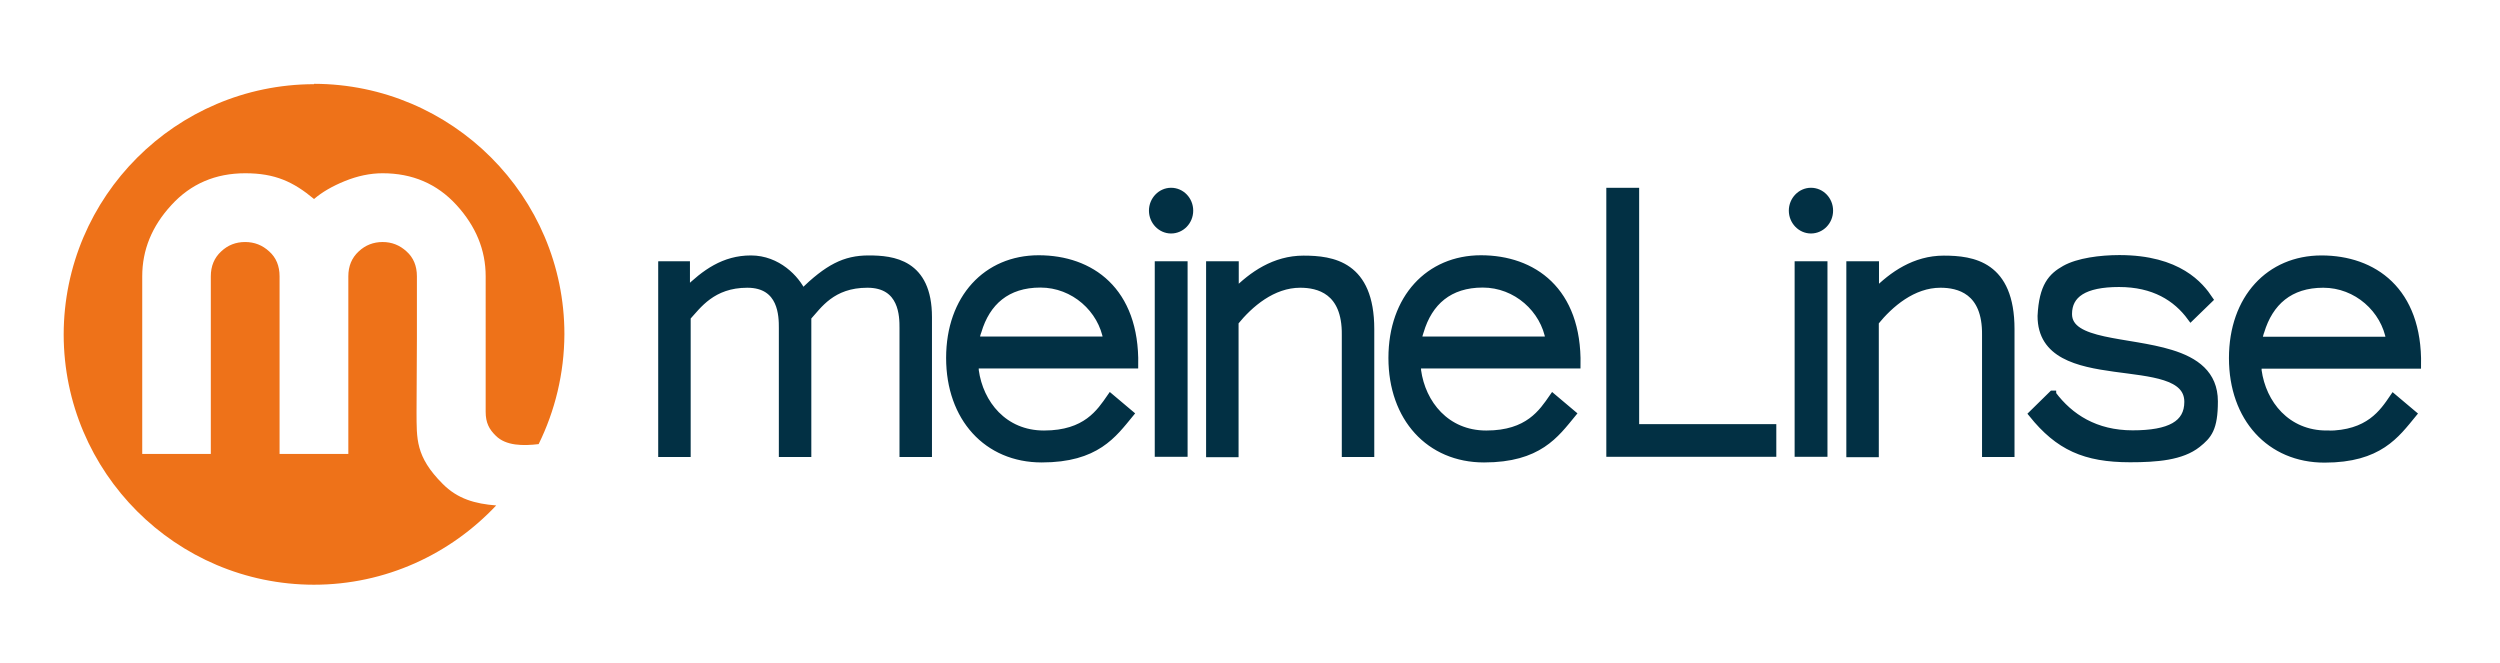
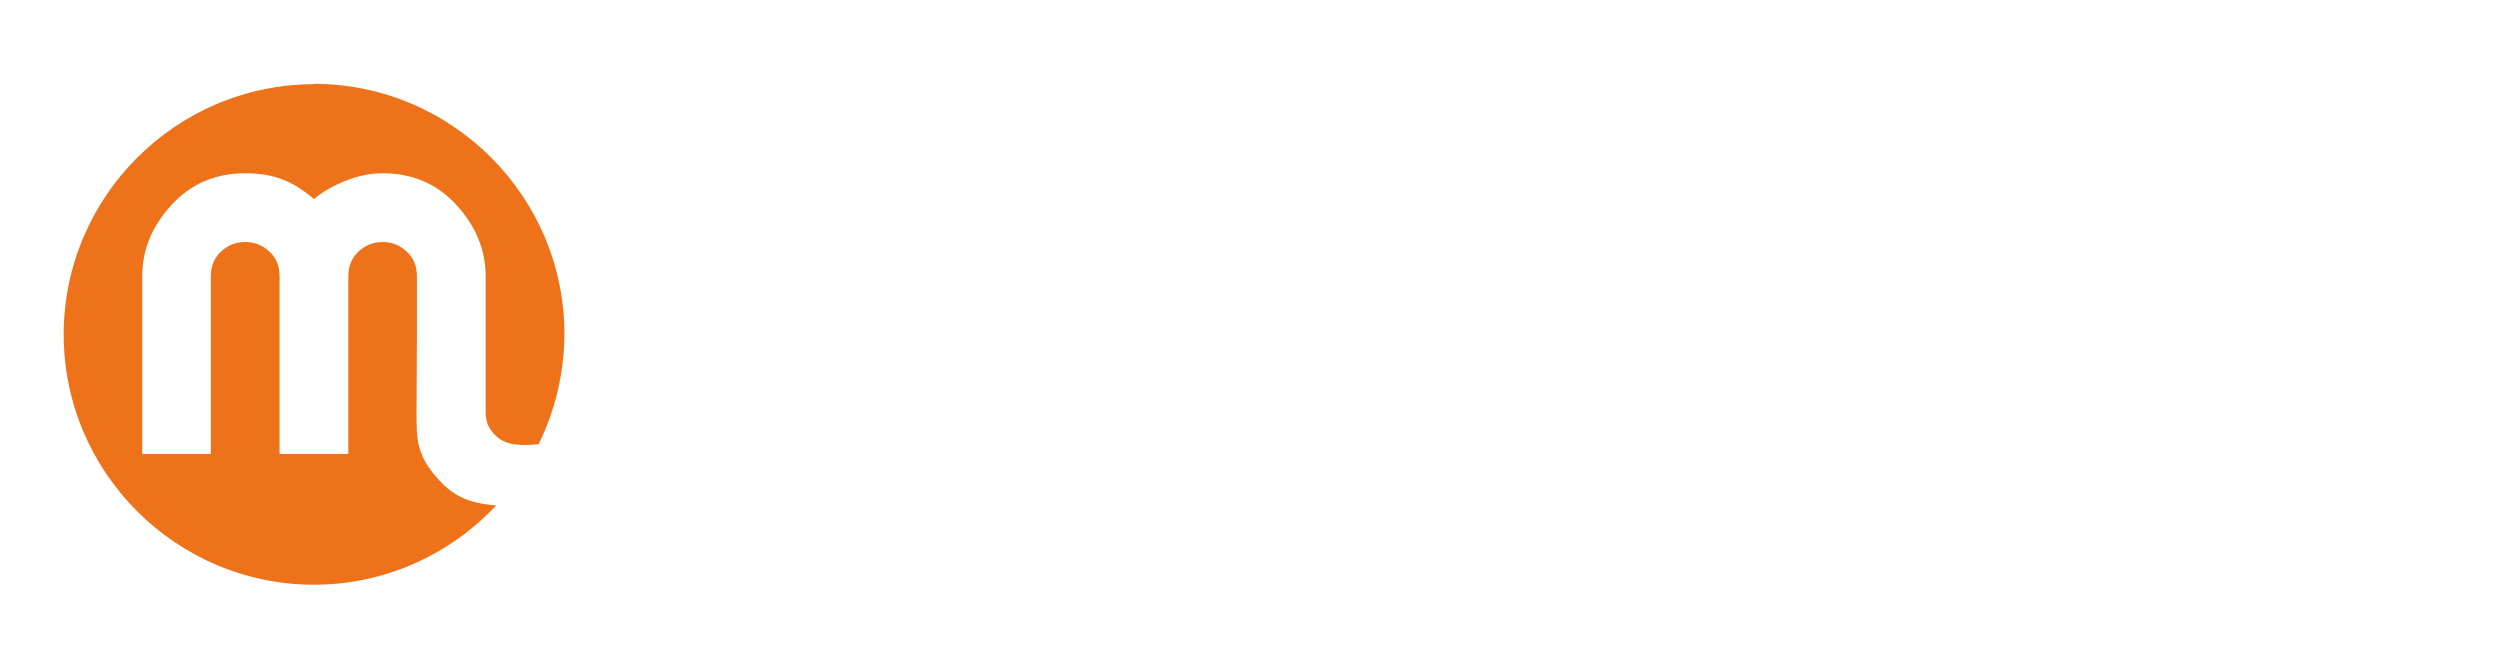
<svg xmlns="http://www.w3.org/2000/svg" viewBox="0 0 1378 365.7">
-   <path d="M364.9 146h13.4v14.5c10.3-10.1 20.9-17.7 35.6-17.7s24.9 10.9 28.4 18.5c14.1-13.7 23.3-18.5 36.5-18.5s32.9 2 32.9 32v75.1h-13.9v-69.1c0-6.3 0-24.2-19.7-24.2s-27.1 11.9-32.9 18.2v75.1h-13.9v-69.1c0-6.3 0-24.2-19.4-24.2s-27.4 11.9-33.2 18.2v75.1h-13.9V146.1h.1Zm273.6 0h14.1v103.8h-14.1V146Zm28.4 0h13.9v15.1c9.4-9.5 21.8-18.2 37.7-18.2s37 3 37 38.5v68.5h-13.9v-65.3c.3-24.6-15.1-28-24.9-28-15.3 0-27.9 10.9-36 20.9V250h-13.9V146h.1Zm220.5-40.5h14.1v130.3h75.6v14h-89.7V105.5Zm132.4 40.5h13.9v15.1c9.4-9.5 21.8-18.2 37.7-18.2s37 3 37 38.5v68.5h-13.9v-65.3c.3-24.6-15.1-28-24.9-28-15.3 0-27.9 10.9-36 20.9V250h-13.9V146h.1Zm111.6 71.4c9.5 12.7 23.6 21.8 44.1 21.8s30.5-5.4 30.5-17.7c0-29.4-80.9-4.4-80.9-47.3.8-16.5 5.8-21.8 13.1-25.9s19.5-5.7 30-5.7c32.7 0 44.6 14.9 49.6 22.4l-10.2 9.9c-8-10.9-20.4-18.7-39.6-18.7s-27.9 6-27.9 16.9c0 16.4 32.8 14.4 56.5 21.7 13.4 4.1 23.9 11.3 23.9 26.4s-3.3 18.8-9.3 23.6c-8.7 6.9-22.4 8-37.1 8-24.9 0-39.4-6.6-53.9-24.6l11.1-10.9h.1Zm-556 21.9c-22.1 0-35.4-16.8-37.9-35.1v-.2c0-.6 0-1-.2-1.6v-1.3h88.1c.7-41.1-24.3-58.4-52.9-58.4s-49 21.6-49 54.6 20.6 55.6 50.7 55.6 39.4-13.5 48.7-24.8l-10.8-9.1c-5.7 8.2-13.4 20.3-36.6 20.3ZM538 186.4c.2-.7.3-1.3.4-1.9 0-.3.2-.7.3-1 0-.3.2-.7.3-.9 4.8-16.2 16-26.1 34.5-26.1s33.9 13.9 36.7 31h-72.5c0-.4.2-.7.3-1Zm281.2 52.9c-22.1 0-35.4-16.8-37.9-35.1v-.2c0-.6 0-1-.2-1.6v-1.3h88.1c.7-41.1-24.3-58.4-52.9-58.4s-49 21.6-49 54.6 20.6 55.6 50.7 55.6 39.4-13.5 48.7-24.8l-10.8-9.1c-5.7 8.2-13.4 20.3-36.6 20.3Zm-37.5-52.8c.2-.8.3-1.4.5-2 0-.3.2-.6.3-.9 0-.3.2-.7.3-1 4.8-16.2 16-26.1 34.5-26.1s33.9 13.9 36.7 31h-72.5c0-.3.2-.6.2-1Zm500.8 52.8c-22.1 0-35.4-16.8-37.9-35.1v-1.3c0-.6 0-1.1-.2-1.7h88.1c.7-41.1-24.3-58.4-52.9-58.4s-49 21.6-49 54.6 20.6 55.6 50.7 55.6 39.4-13.5 48.7-24.8l-10.8-9.1c-5.6 8.2-13.4 20.3-36.5 20.3h-.2Zm-37.4-52.9c0-.6.3-1.2.4-1.7 0-.4.2-.8.3-1.1 0-.3.2-.6.3-.9 4.9-16.2 16-26.1 34.5-26.1s33.9 13.9 36.7 31h-72.5c0-.3.2-.7.3-1v-.2Zm-589.4-70.3c0 5.9-4.6 10.6-10.2 10.6s-10.2-4.8-10.2-10.6 4.6-10.6 10.2-10.6 10.2 4.7 10.2 10.6ZM991.2 146h14.1v103.8h-14.1V146Zm17.2-29.9c0 5.9-4.6 10.6-10.2 10.6s-10.2-4.8-10.2-10.6 4.6-10.6 10.2-10.6 10.2 4.7 10.2 10.6Z" style="fill:#023044;stroke:#023044;stroke-miterlimit:10;stroke-width:4px" />
  <path d="M173 46.4c-76 .2-137.8 61.9-137.9 138 .1 76 61.9 137.8 137.9 137.9 39.6 0 75.3-16.9 100.5-43.7-11.6-.9-21.3-3.6-29.5-11.9-15.1-15.1-14.3-25-14.4-39.5l.2-40.8v-34.1c0-5.7-1.9-10.3-5.7-13.7-3.8-3.5-8.2-5.2-13.2-5.2s-9.5 1.7-13.2 5.2c-3.8 3.5-5.7 8.1-5.7 13.7v97.9h-37.9v-97.9c0-5.7-1.9-10.3-5.7-13.7-3.8-3.5-8.2-5.2-13.3-5.2s-9.5 1.7-13.2 5.2c-3.8 3.5-5.7 8.1-5.7 13.7v97.9H78.4v-97.9c0-14.5 5.3-27.6 16.1-39.3 10.7-11.7 24.3-17.5 40.7-17.5s26.5 4.7 37.9 14.2c4.4-3.8 10.1-7.1 17-9.9s13.9-4.3 20.8-4.3c16.4 0 30 5.8 40.7 17.5s16.1 24.8 16.1 39.3V227c0 6 1.9 9.6 5.6 13.2 5.6 5.6 15.1 5.6 23.6 4.6 9-18.3 14.1-38.9 14.2-60.6 0-76-61.9-137.8-137.9-138l-.2.2Z" style="fill:#ee7219" />
</svg>